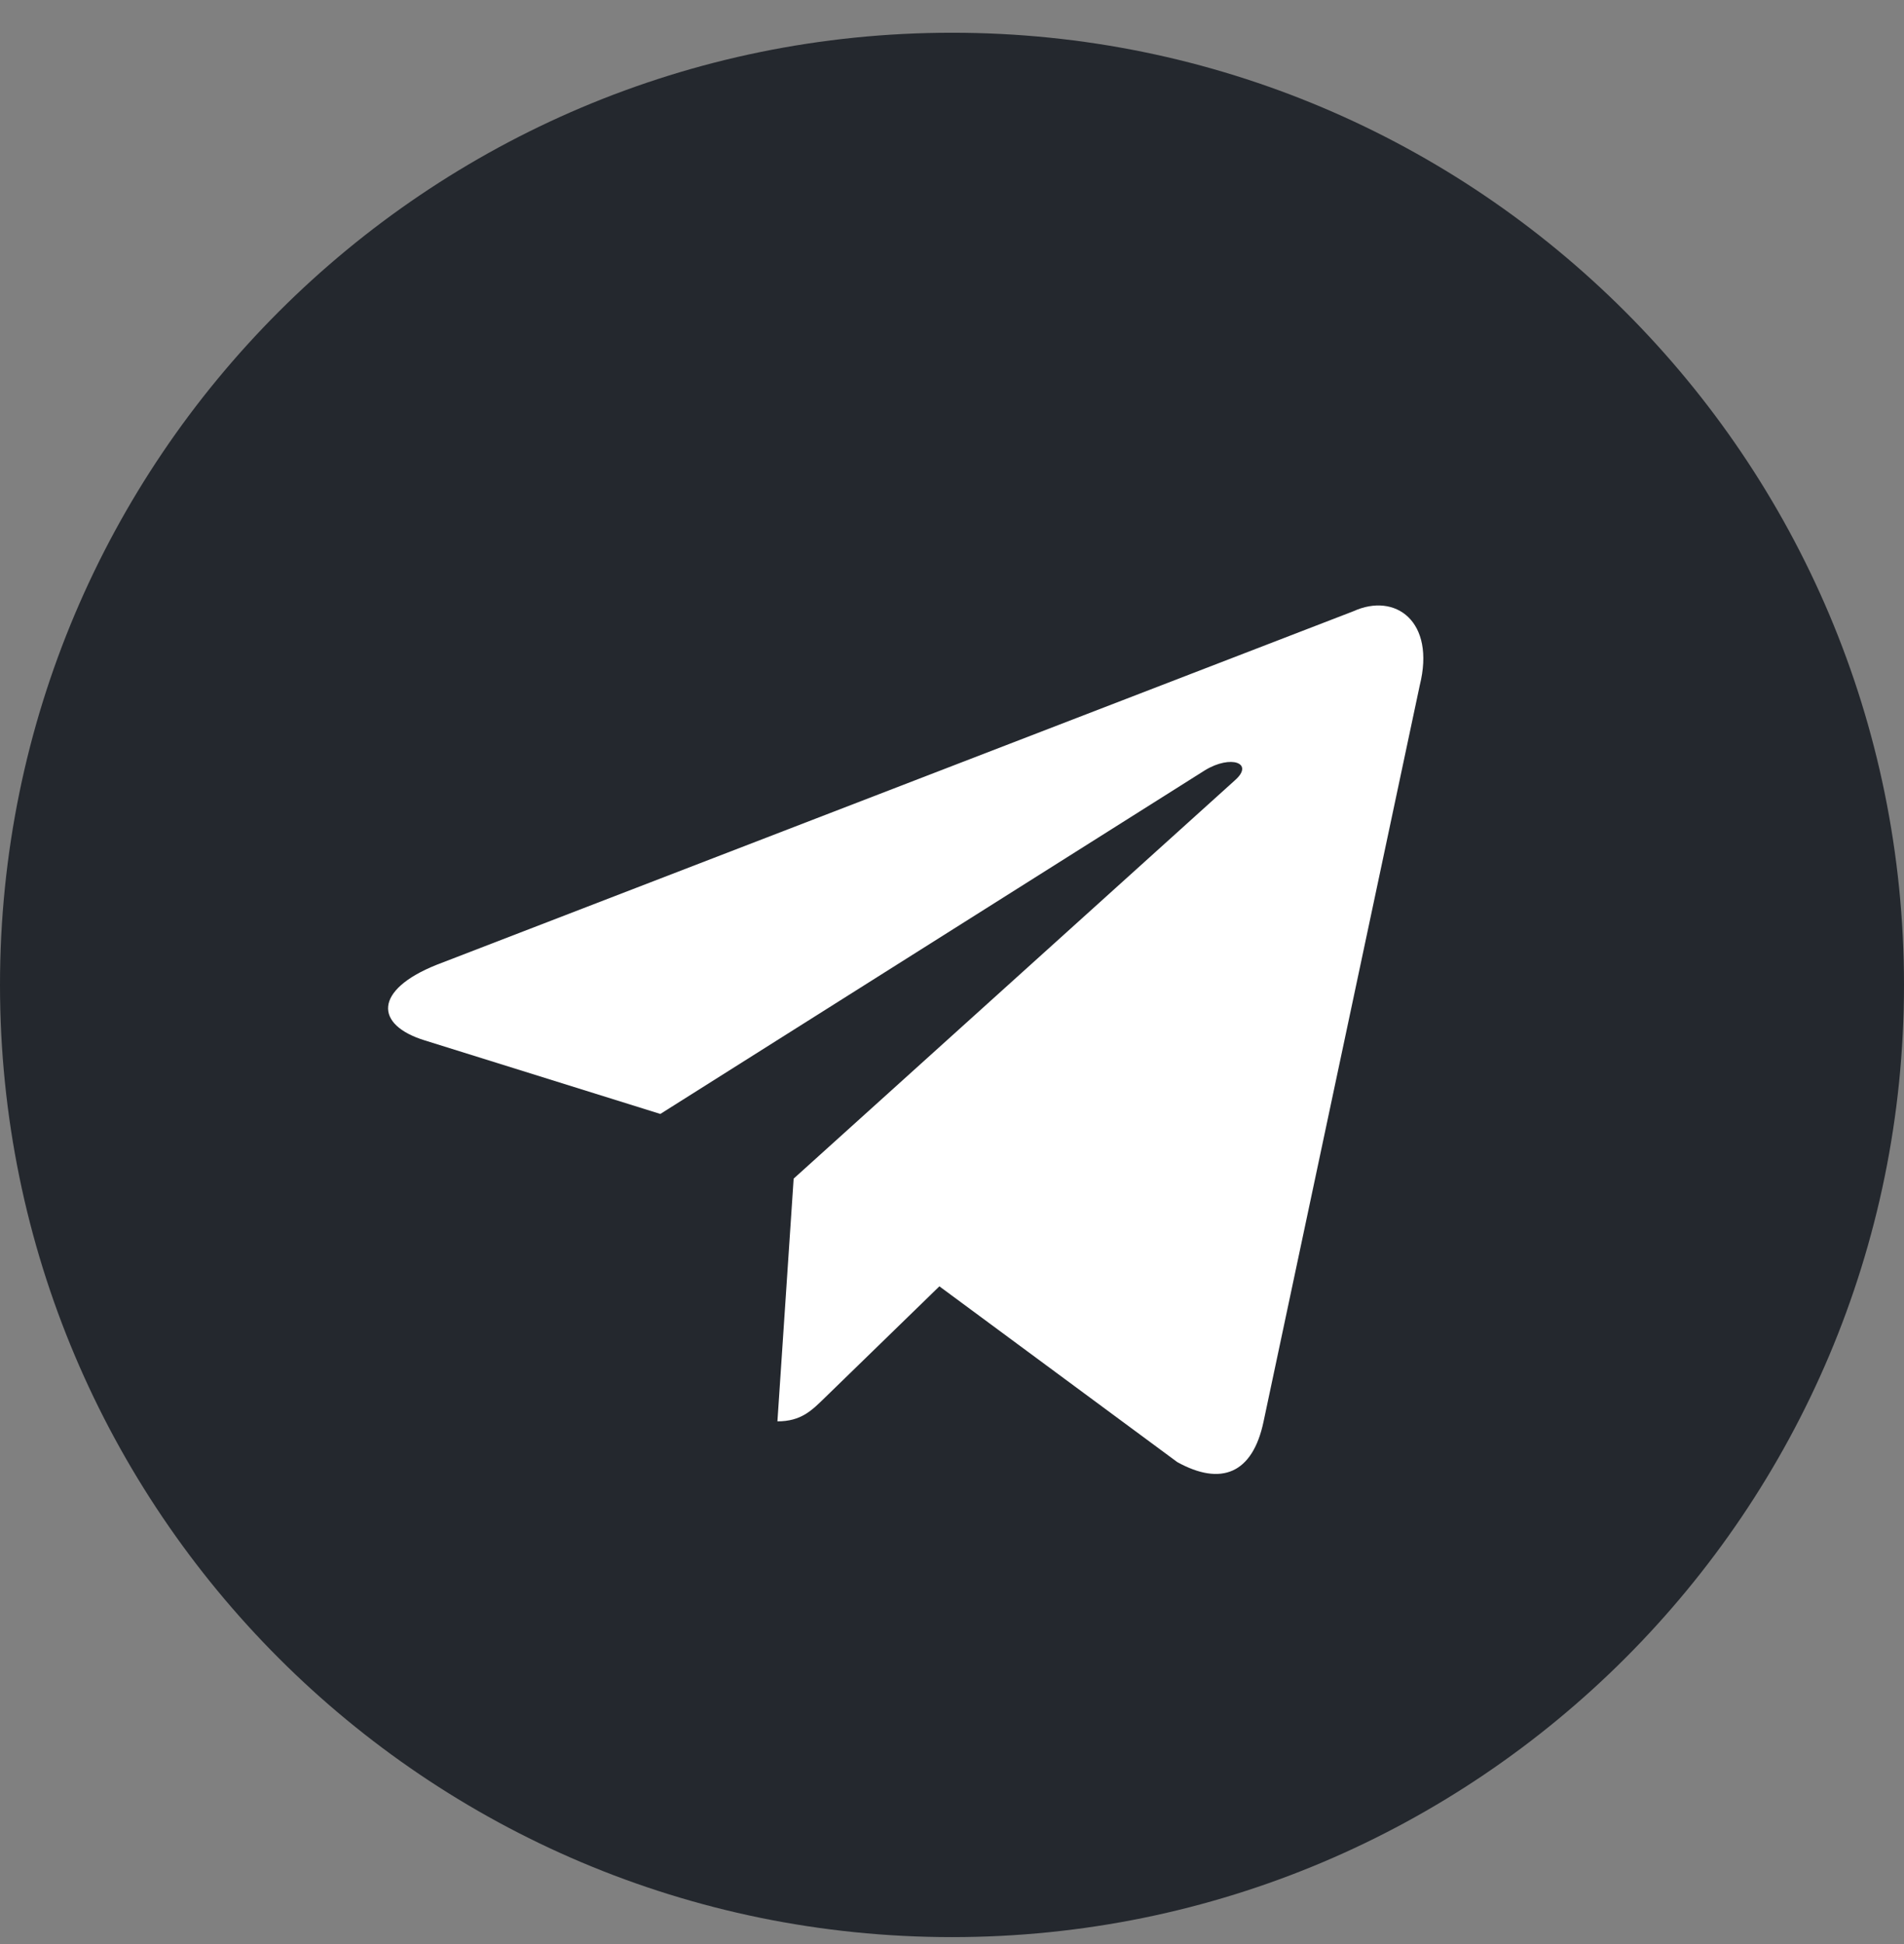
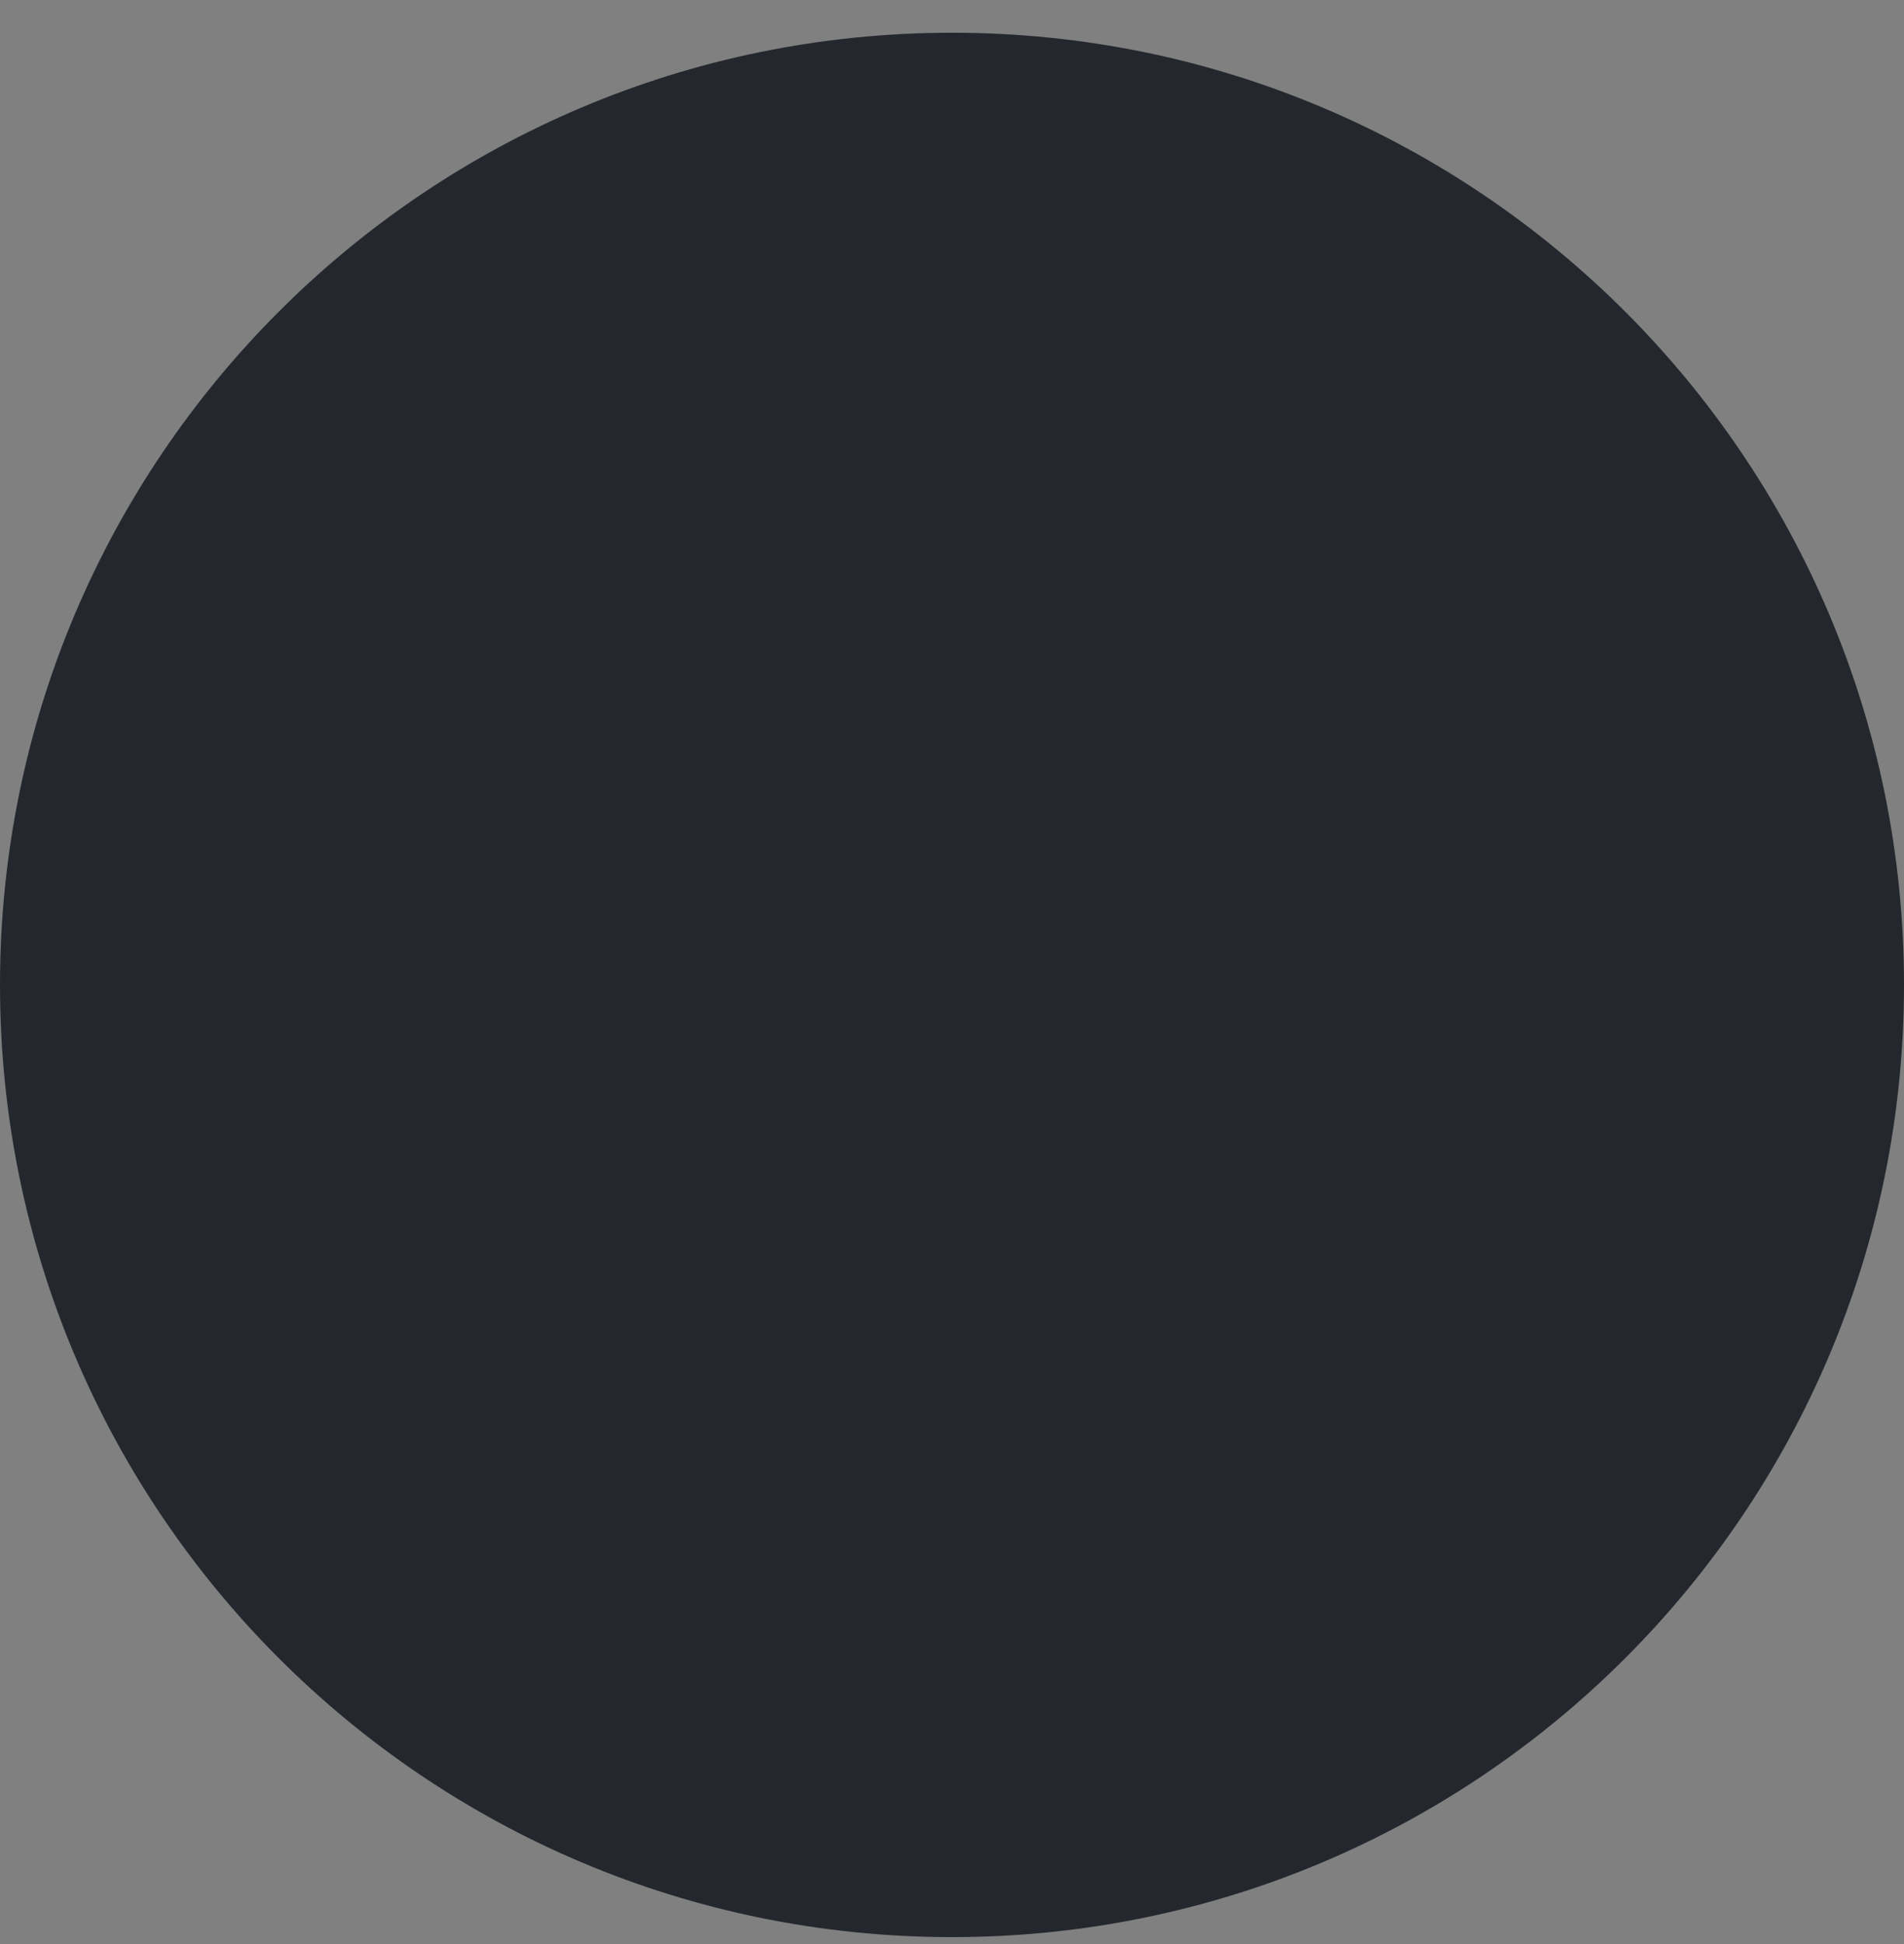
<svg xmlns="http://www.w3.org/2000/svg" width="48" height="49" viewBox="0 0 48 49" fill="none">
  <rect x="0" y="0" width="48" height="49" fill="#808080" stroke="none" />
-   <path d="M24 48.825C10.745 48.825 0 38.08 0 24.825C0 11.57 10.745 0.825 24 0.825C37.255 0.825 48 11.57 48 24.825C48 38.08 37.255 48.825 24 48.825Z" fill="#24282E" />
-   <path d="M20.008 29.707L19.599 35.825C20.2 35.825 20.465 35.55 20.799 35.225L23.682 32.422L29.679 36.852C30.783 37.462 31.58 37.146 31.855 35.828L35.792 17.275C36.195 15.659 35.176 14.926 34.12 15.406L11.002 24.32C9.424 24.953 9.433 25.833 10.714 26.225L16.647 28.077L30.381 19.412C31.03 19.019 31.625 19.23 31.136 19.664L20.008 29.707L20.008 29.707Z" fill="white" />
+   <path d="M24 48.825C10.745 48.825 0 38.08 0 24.825C0 11.57 10.745 0.825 24 0.825C37.255 0.825 48 11.57 48 24.825C48 38.08 37.255 48.825 24 48.825" fill="#24282E" />
</svg>